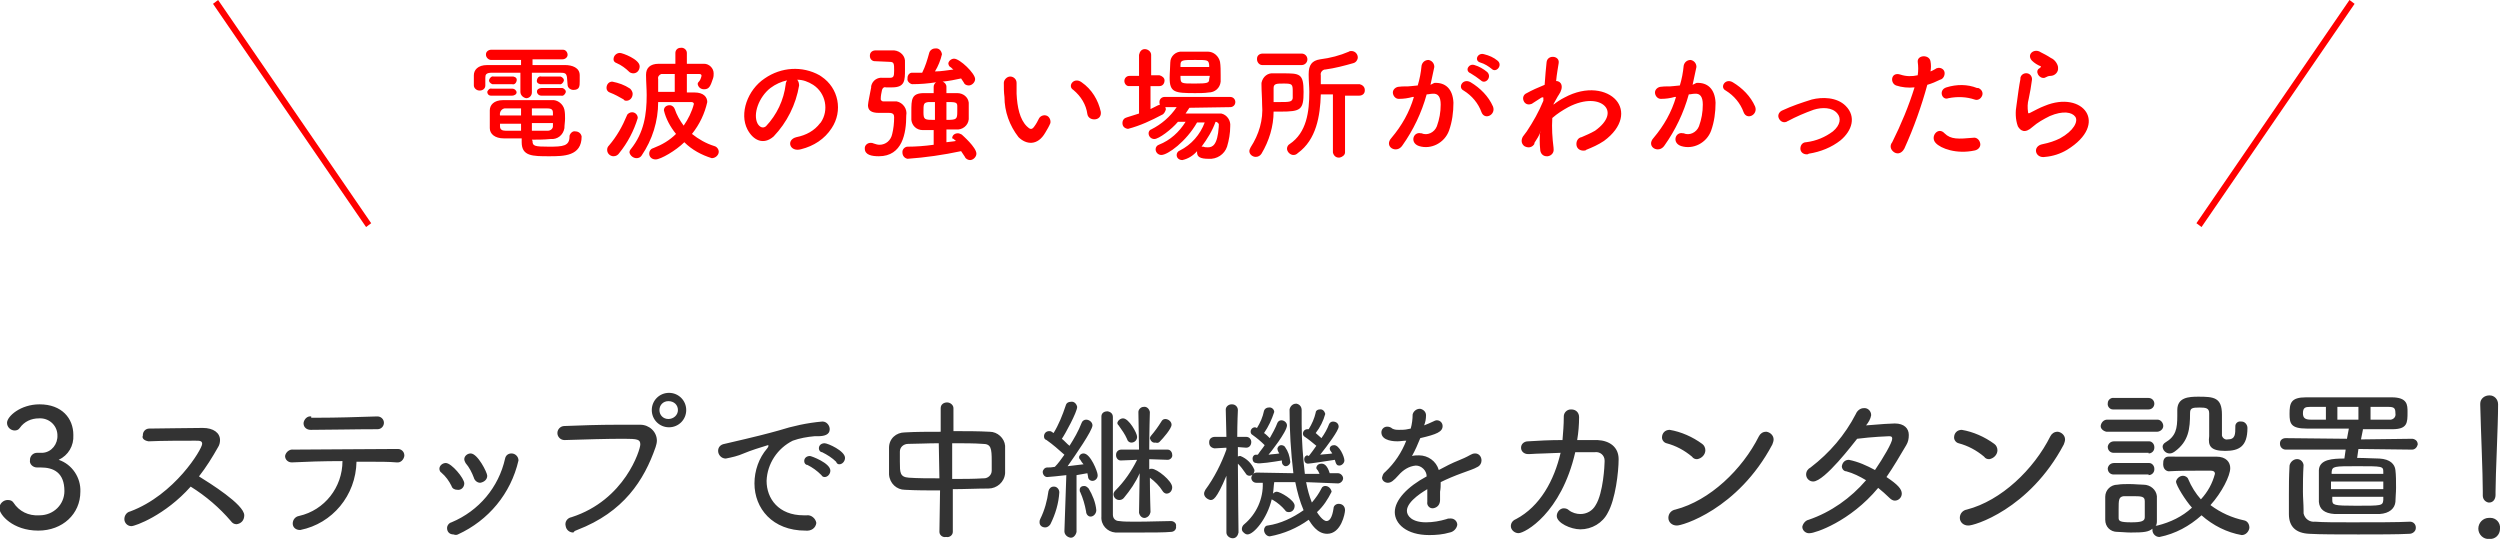
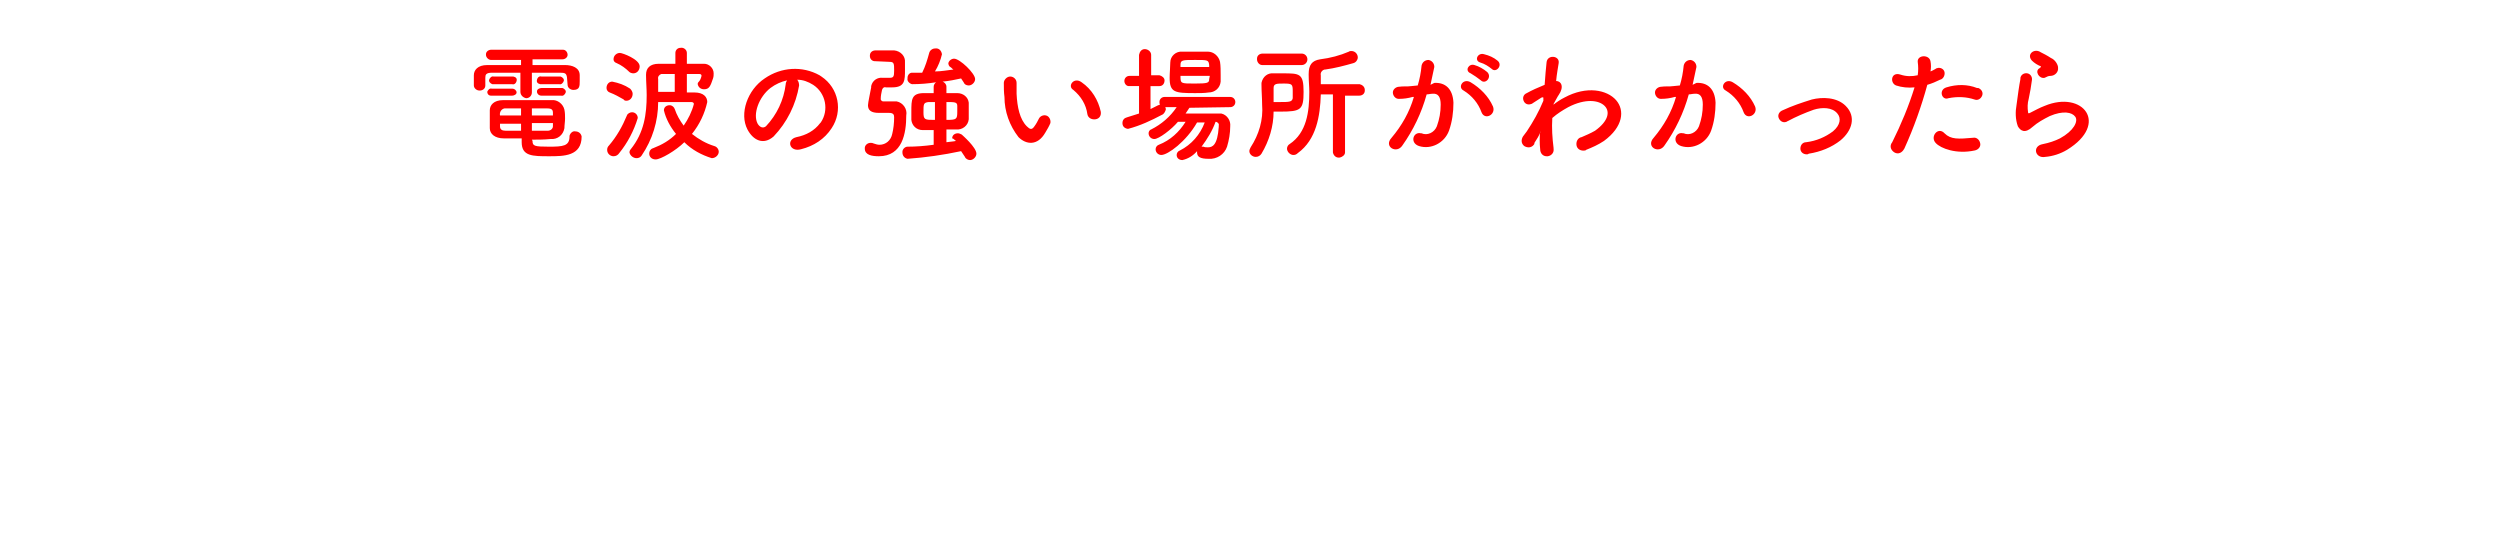
<svg xmlns="http://www.w3.org/2000/svg" version="1.1" id="ttl-setup.svg" x="0" y="0" viewBox="0 0 392 84.6" xml:space="preserve">
  <style>.st1{fill-rule:evenodd;clip-rule:evenodd;fill:red}</style>
-   <path id="_3ステップで中継機をカンタン設置_" d="M5.8 73.3h.6c2 0 3.7.8 3.7 3.7 0 2.1-1.7 3.8-3.9 3.8h-.1c-1.6.1-3.1-.6-4-2-.2-.3-.5-.4-.9-.4-.7 0-1.3.6-1.3 1.3 0 1 2.1 3.5 6.1 3.5 3.8 0 6.6-2.6 6.6-6.1.1-2.2-1.3-4.3-3.4-5 1.5-.7 2.4-2.2 2.3-3.9 0-2.6-1.8-4.8-5.3-4.8-3 0-5.1 1.9-5.1 2.9 0 .7.6 1.2 1.2 1.2.3 0 .6-.1.8-.4.7-1 1.8-1.5 3-1.5 1.5-.1 2.8 1 2.9 2.5v.1c.1 1.4-.9 2.7-2.3 2.8h-.9c-.6 0-1.1.5-1.1 1.1v.1c-.1.5.4 1.1 1.1 1.1-.1 0 0 0 0 0zm17.5-4.1c2.1-.1 5.5-.1 7.3-.1.7 0 1.1 0 1.1.5 0 .8-4.3 8-11.3 10.6-.5.1-.9.6-.9 1.2s.5 1.1 1.1 1.1c.6 0 5.3-1.7 9.3-6.2 2.4 1.5 4.5 3.3 6.3 5.4.2.3.5.5.9.5.7-.1 1.2-.6 1.2-1.4 0-1.7-5.5-5.1-7.1-6.1 1.1-1.4 2.1-3 3-4.6.2-.3.3-.7.3-1.1 0-1.1-1-1.9-2.7-1.9-2.7 0-6.5.1-8.4.1-.6 0-1 .5-1 1v.1c-.2.4.2.8.9.9-.1 0-.1 0 0 0zm32.6 3.2h1.9c1.7 0 3.2 0 4.3.1h.1c.6.1 1.1-.4 1.2-1v-.1c0-.6-.5-1-1-1h-.1c-4.3 0-12.6.1-16.3.1-.6-.1-1.2.4-1.3 1 0 .6.5 1 1 1h.2c1.9-.1 4.8-.2 7.8-.2 0 4.1-2.8 7.7-6.8 8.6-.6.1-1 .6-1 1.2s.5 1 1.1 1h.1c5-1 8.7-5.4 8.8-10.7zm-7.1-7.1c-.6-.1-1.1.4-1.2 1v.1c0 .6.5 1 1.1 1h.1c2.8 0 6.8-.1 10.4-.1.6 0 1-.5 1-1 0-.6-.5-1-1-1H59c-3.1.1-6.2.2-9.2.2h-1v-.2zm27.6 9.3c0-.5-1.5-3.5-2.6-3.5-.5 0-1 .4-1 .9 0 .2.1.4.2.6.6.7 1 1.5 1.3 2.3.1.4.5.8 1 .8.6-.1 1.1-.5 1.1-1.1zm-4.6 9.2c4.8-2.2 8.3-6.4 9.5-11.6 0-.6-.5-1.1-1.1-1.1-.5 0-.9.3-1 .8-1 4.5-4.1 8.2-8.4 10-.4.1-.7.5-.7.9 0 .6.4 1 1 1 .3.1.5.1.7 0zm1-8c0-.8-2-3.2-2.9-3.2-.5 0-1 .4-1 .9 0 .2.1.5.3.6.7.6 1.2 1.3 1.6 2.1.1.4.5.6.9.6.6.1 1.1-.4 1.1-1zm17.7 7.3c7.3-2.8 10.5-7.8 12.3-13 .1-.3.2-.7.2-1 0-1.4-1.2-2.5-2.6-2.5h-3.6c-2.8 0-5.9.1-8.3.2-.6 0-1.1.5-1.1 1.1 0 .6.5 1.1 1.1 1.1h.1c3.1-.1 6.6-.2 9.2-.2 2.2 0 2.6.1 2.6.9S98 78.4 89.6 81.1c-.6.1-1.1.7-.9 1.4.1.6.6 1 1.2 1 .2-.3.4-.3.6-.4zm17.1-18.8c0-1.5-1.2-2.7-2.7-2.7-1.5 0-2.7 1.2-2.7 2.7 0 1.5 1.2 2.7 2.7 2.7 1.5 0 2.7-1.2 2.7-2.7zm-1.3 0c0 .8-.7 1.4-1.5 1.4s-1.4-.6-1.4-1.4c0-.8.6-1.4 1.4-1.4.9 0 1.5.6 1.5 1.4zM128 82c-.1-.7-.8-1.3-1.5-1.2h-.5c-3.9 0-5.8-2.6-5.8-5.4.1-2.7 1.7-5.1 4.1-6.3 1.1-.4 2.3-.6 3.4-.7h.5c1 0 1.9-.2 1.9-1.1 0-.6-.5-1.2-1.1-1.2h-.1c-2.3.2-4.6.7-6.8 1.4-1.8.5-3.3.9-8.5 2.1-.6.1-1 .5-1 1.1 0 .6.5 1.2 1.2 1.2 1-.2 1.9-.4 2.8-.8 1.2-.5 2.5-.9 3.8-1.3 0 0 .1 0 .1.1s-.1.3-.2.4c-1.3 1.5-2 3.5-2 5.5 0 3.9 2.8 7.4 8 7.4.9.1 1.6-.4 1.7-1.2zm3.6-9.2c.5 0 .9-.5.9-1 0-1.1-2.7-2.3-3.2-2.3s-.9.3-.9.8c0 .3.2.6.5.6.8.4 1.6.9 2.2 1.5.1.3.3.4.5.4zm-2.3 2c.5 0 .9-.5.9-1 0-1.2-3-2.3-3.2-2.3-.5 0-.9.3-.9.8 0 .3.2.6.5.6.8.4 1.5.9 2.2 1.6.1.2.3.3.5.3zm18 8.6c0 .5.5.9 1 .8h.1c.5.1 1-.3 1-.8v-6.7c1.9 0 3.8-.1 5.6-.1 1.3 0 2.5-1 2.6-2.4v-4.3c-.1-1.2-1.2-2.2-2.4-2.2-1.8-.1-3.7-.1-5.7-.1V64c0-.5-.5-.9-1-.9s-1 .3-1 .9v3.7c-1.9 0-3.9 0-5.6.1-1.4 0-2.5 1-2.5 2.4v4.2c.1 1.4 1.2 2.4 2.5 2.4 1.8.1 3.6.1 5.5.1l-.1 6.5zm2-13.9c1.8 0 3.5 0 4.8.1 1.3 0 1.4.7 1.4 2.7v1.5c0 .7-.6 1.2-1.2 1.2h-.1c-1.5.1-3.2.1-4.9.1v-5.6zm-2 5.5c-1.7 0-3.4 0-4.8-.1s-1.4-.8-1.4-2.5v-1.6c0-.7.6-1.2 1.3-1.2 1.3 0 3-.1 4.8-.1l.1 5.5zm19.6 8.3c0 .5.4.9.9 1s.9-.4 1-.9v-8.9l1.7-.3.1.5c0 .4.3.7.7.7.5 0 .9-.5.8-1 0-.4-1.1-3.3-2.2-3.3-.4 0-.7.3-.7.6 0 .2.1.3.2.4.1.2.3.5.5.7l-2.5.3c1.2-1.7 3.9-5.6 3.9-6.4 0-.5-.5-.9-1-.9-.3 0-.6.2-.7.5-.5 1.3-1.2 2.5-1.9 3.6-.4-.3-.8-.8-1.2-1.1.5-.7 2.4-4.2 2.4-5-.1-.5-.5-.9-1-.8-.4 0-.7.2-.8.6-.5 1.5-1.1 3-1.9 4.3-.1-.1-.2-.1-.3-.2-.1-.1-.3-.1-.4-.1-.5 0-.8.4-.8.8 0 .3.1.5.4.6 1 .7 1.9 1.5 2.8 2.3-.5.7-1 1.4-1.5 1.9-.5.1-.8.1-1.2.1-.4 0-.7.4-.7.7 0 .4.3.8.7.8.3 0 2.1-.2 3-.3l-.3 8.8zm13.5-3s-.1-3-.1-5.4c.8.6 1.5 1.3 2 2.1.1.2.4.4.6.4.5 0 .9-.4.9-1 0-1-2.4-2.9-3.2-2.9-.1 0-.3 0-.4.1V72l2.9.1c.4 0 .8-.4.7-.8 0-.4-.3-.8-.7-.8h-2.9c0-2.7.1-5.9.1-5.9-.1-.5-.5-.9-1-.8-.4 0-.8.4-.8.8l.1 5.9h-2.8c-.4 0-.8.3-.8.8v.1c0 .4.3.8.7.8h.1l2.5-.1c-.9 1.8-2 3.4-3.4 4.8-.2.2-.3.4-.3.6 0 .5.4.9.9.9.3 0 .5-.1.7-.3 1-1.2 1.9-2.5 2.5-3.9l-.1 6.2c.1.5.5.9 1 .8.4-.1.7-.4.8-.9zm3.2 1.4c-1.1 0-3.4.1-5.4.1-1.1 0-2.1 0-2.7-.1-.6 0-1-.4-1-1V65.4c0-.5-.3-.8-.8-.9h-.1c-.5 0-.9.3-.9.8V81c-.1 1.3.9 2.4 2.2 2.5h3.6c2 0 4.2 0 5.1-.1.5 0 .9-.4.8-.9.1-.4-.3-.8-.8-.8.1 0 .1 0 0 0zm-18.9.5c.8-1.6 1.3-3.3 1.4-5 0-.5-.4-.9-.8-.9h-.1c-.4 0-.7.3-.8.7-.2 1.5-.6 3-1.3 4.4-.1.2-.1.3-.1.5 0 .5.4.8.9.8.3 0 .6-.2.8-.5zM171 81c.5 0 .9-.5.9-1-.1-1.2-.6-2.4-1.2-3.4-.2-.2-.4-.4-.7-.4-.4 0-.7.2-.7.6 0 .1 0 .3.1.4.4.9.7 1.9.9 3 0 .4.3.8.7.8zm10.8-11.7c.6-.6 1.9-2.1 1.9-2.7 0-.5-.5-.9-1-.9-.3 0-.5.2-.6.4-.5.8-1 1.5-1.6 2.2-.1.1-.2.3-.2.4.1.4.4.8.9.7.3.1.5 0 .6-.1zm-4.4.1c.5 0 .9-.4.9-.9 0-.6-1.3-2.9-2.2-2.9-.4 0-.8.3-.9.7 0 .2.1.3.2.4.5.7 1 1.4 1.3 2.1.1.4.4.6.7.6zm32.4 6.4c.4 0 .8-.4.8-.8s-.4-.8-.8-.8h-1.3c-.4-1.3-.9-1.5-1.3-1.5s-.7.2-.8.6c0 .1 0 .2.1.3.2.2.3.5.4.7h-2.3c-.3-2.6-.5-5.2-.5-7.8v-2.2c0-.5-.3-.9-.8-1h-.1c-.5 0-.9.4-1 .9 0 3.3.2 6.7.6 10l-5.7-.1c-.5 0-.8.3-.9.8 0 .4.3.8.8.8h1c.1 2.5-1 4.9-2.9 6.5-.4.3-.5.9-.2 1.2.2.2.4.4.7.4 1 0 3.1-2.5 3.8-5.5l.2.1c.7.4 1.4 1 1.9 1.6.1.2.3.3.6.3.5 0 .9-.4.9-1 0-.9-2.3-2.2-2.8-2.2-.2 0-.4.1-.6.3.1-.6.1-1.2.2-1.8h3.3c.3 1.5.7 3 1.3 4.4-1.7 1.2-3.6 2.1-5.6 2.4-.4 0-.6.4-.6.7 0 .5.4 1 .9 1 2.2-.4 4.3-1.3 6.1-2.6.4.6 1.3 2.2 2.9 2.2 2.2 0 2.8-3.2 2.8-3.7 0-.6-.4-1-1-1-.4 0-.8.3-.8.7-.2 1.4-.6 2-1.1 2-.6 0-1.4-1.2-1.5-1.4 1-.9 1.7-2 2.3-3.2-.1-.5-.5-.9-1-.9-.2 0-.5.1-.6.4-.4.8-.9 1.5-1.5 2.2-.4-1-.7-2.1-.9-3.2l5 .2zm-17.5 7.7c0 .5.5.9 1 .9s.8-.4.9-.9c0 0-.1-7.6-.1-10.8.4.4.8.9 1.2 1.5.1.2.3.4.6.4.5 0 .8-.4.8-.9-.4-1-1.2-1.8-2.2-2.2-.1 0-.3 0-.4.1v-1.5l1.3.1c.5 0 .8-.4.8-.9 0-.4-.3-.8-.8-.8H194c0-2.1.1-4.2.1-4.2 0-.5-.4-.9-.9-.9h-.1c-.5 0-.9.4-.9.8v.1l.1 4.2h-1.8c-.5 0-.9.3-.9.8v.1c0 .5.3.8.8.9h.1l1.8-.1v.3c-.8 2.2-1.9 4.4-3.3 6.3-.1.2-.2.4-.2.6 0 .5.5.9 1 1 .4 0 .9 0 2.5-3.8v8.9zm8.7-11.3v.2c0 .4.3.7.6.7.4 0 .8-.4.7-.8-.1-.8-.3-1.5-.8-2.2-.1-.2-.4-.3-.6-.3-.3 0-.5.2-.6.5 0 .3.1.5.3.8-.5.1-1.1.1-1.7.2.2-.2 2.9-3.6 2.9-4.6 0-.4-.4-.8-.9-.8-.3 0-.5.2-.6.4-.3.8-.8 1.7-1.2 2.4-.3-.3-.6-.6-.9-.8.7-1 1.2-2.1 1.6-3.3 0-.4-.4-.8-.9-.7-.3 0-.6.2-.7.5-.2 1-.6 1.9-1.1 2.7-.1 0-.2-.1-.3-.1-.4 0-.7.3-.7.7 0 .2.1.4.3.5.7.5 1.3 1 1.9 1.6-.3.5-.7.9-1 1.4l-.1.1h-.3c-.3 0-.5.3-.5.6 0 .4.2.7.6.7.3.2 2.8-.2 4-.4zm4-.8c-.3 0-.5.3-.5.6 0 .4.2.7.6.7.3 0 2.9-.4 4.2-.6.2.8.4.9.7.9.4 0 .8-.4.8-.8 0-.6-.8-2.4-1.6-2.4-.4 0-.7.2-.7.6 0 .1.1.3.2.4.1.1.1.2.2.3-.5.1-1.2.1-1.9.2 1.2-1.5 2.9-3.8 2.9-4.4 0-.5-.4-.8-.9-.8-.3 0-.5.2-.6.4-.3.8-.7 1.5-1.2 2.2-.3-.3-.6-.5-.9-.8.7-.9 1.2-1.9 1.5-3-.1-.4-.4-.8-.9-.7-.3 0-.6.2-.6.5-.2.9-.6 1.8-1.1 2.6h-.2c-.4 0-.7.3-.7.7 0 .2.1.4.3.5.6.4 1.2.9 1.8 1.4-.4.6-.8 1.1-1.1 1.5l-.1.1-.2-.1zm20.9 4.2c1-.5 2.2-1 3.3-1.4 1.3-.5 1.8-.6 2.5-1 .4-.2.6-.6.6-1 0-.6-.4-1.1-1-1.1-.3 0-.5.1-.7.2-.7.4-1.4.7-1.9.9-1 .4-2 .9-3.1 1.5-.4-1.4-1.7-2.3-3.1-2.3-.4 0-.7 0-1.1.1.5-.9.9-1.8 1.3-2.8 2.6-.6 3.5-1 3.5-1.9 0-.5-.4-.9-.9-.9-.2 0-.4.1-.6.2-.4.2-.9.4-1.4.6.2-.5.3-1 .3-1.6 0-.5-.4-.9-.9-1h-.1c-.5 0-1 .4-1.1.9 0 .7-.1 1.5-.3 2.2l-.5.1c-.4.1-.9.1-1.3.1s-.7 0-1.1-.2c-.2-.2-.5-.3-.8-.3-.5 0-.9.4-.9.9 0 1.4 2.2 1.4 2.5 1.4.5 0 .9-.1 1.4-.1-.7 1.8-1.8 3.5-3.3 4.9-.3.2-.4.5-.5.9 0 .5.5.8.9.8.5 0 .9-.3 1.7-1.2.7-.8 1.6-1.4 2.7-1.5.9 0 1.7.8 1.7 1.7-3 1.6-5 3.7-5 5.6 0 1.8 1.8 3.6 5.4 3.6 1.1 0 2.2-.1 3.2-.4.6-.1 1.1-.6 1.2-1.2 0-.6-.5-1-1-1h-.1c-.2 0-.4 0-.6.1-1 .3-2.1.5-3.2.5-2.2 0-3-1-3-1.8 0-1.6 2.9-3.2 3.2-3.4v2c-.1.5.3 1 .8 1h.1c.7-.1 1.1-.6 1.1-1.3v-1.3c.1-.5.1-1 .1-1.5zm21.7-10.2c0-.7-.5-1.2-1.2-1.2h-.1c-.6 0-1.1.5-1.1 1.1v.1c0 1.2-.1 2.4-.2 3.6-2 0-3.9.1-5.4.2-.6 0-1.1.4-1.1 1s.5 1 1.1 1h.2c1.4-.1 3.1-.1 4.9-.2-1 4.3-3.2 8.4-7 10.4-.5.2-.8.6-.8 1.1 0 .6.6 1.1 1.2 1.1 1 0 6.7-3.1 8.9-12.7h3.1c.8-.1 1.5.5 1.5 1.3v.2c0 .5-.2 4.9-1.4 6.8-.5.9-1.4 1.4-2.4 1.4-.6 0-1.3-.2-1.8-.6-.2-.2-.5-.3-.8-.3-.6 0-1.1.6-1.1 1.2 0 1.1 2.2 2.1 3.7 2.1 1.8 0 3.5-1 4.3-2.6 1.2-2.1 1.7-6.4 1.7-8.4 0-1.9-1.4-2.9-3.3-3h-3.2c.2-1.2.3-2.4.3-3.6zm30.3 4.3c.1-.3.2-.5.2-.8 0-.6-.5-1.1-1.1-1.2h-.1c-.5 0-.9.3-1.1.7-2.6 5.2-7.7 10.1-13.1 11.5-.6.1-1.1.6-1.1 1.3 0 .7.6 1.2 1.3 1.2.7.1 9.6-2.5 15-12.7zM266.1 72c.7-.1 1.3-.7 1.3-1.4 0-.4-.2-.8-.5-1-1.5-1.1-3.3-1.9-5.1-2.2-.7 0-1.2.5-1.2 1.2 0 .4.3.8.7.9 1.5.4 2.8 1.1 4 2.1.2.3.5.4.8.4zm28.4 4.5c.6.5 1.2 1 1.8 1.6.2.2.5.4.8.4.6 0 1.1-.5 1.1-1.1 0-.7-.6-1.4-2.4-2.6 1.1-1.6 2.1-3.3 3.1-5 .3-.5.4-1 .4-1.6 0-1-.7-1.8-2.2-1.8-.5 0-2.2.1-4.5.3.4-.5.7-1 .8-1.6 0-.7-.6-1.2-1.2-1.1-.5 0-1 .4-1.2.9-1.7 3.3-4.1 6.1-7.1 8.4-.4.2-.7.6-.7 1.1 0 .6.5 1.1 1.1 1.1 1.8 0 6.4-6.1 6.9-6.7 2.3-.3 4.9-.4 5-.4.4 0 .5.1.5.4 0 .6-1.4 3-2.7 4.9-1.3-.7-2.6-1.3-4.1-1.6-.6 0-1 .4-1.1 1 0 .4.3.8.7.8 1.1.3 2.1.8 3.1 1.4-2.4 2.8-5.5 5-9 6.2-.5.1-.9.6-1 1.1 0 .6.6 1.1 1.2 1 .8 0 6.3-1.8 10.7-7.1zm29.1-6.8c.1-.3.2-.5.2-.8 0-.6-.5-1.1-1.1-1.2h-.1c-.5 0-.9.3-1.1.7-2.6 5.2-7.7 10.1-13.1 11.5-.6.1-1.1.6-1.1 1.3 0 .7.6 1.2 1.3 1.2.8.1 9.6-2.5 15-12.7zM311.9 72c.7-.1 1.3-.7 1.3-1.4 0-.4-.2-.8-.5-1-1.5-1.1-3.3-1.9-5.1-2.2-.7 0-1.2.5-1.2 1.2 0 .4.3.8.7.9 1.5.4 2.8 1.1 4 2.1.2.3.5.4.8.4zm28.1 1.9c1.6-.1 3.8-.1 5.5-.1h1.1c.4 0 .7.1.7.5-.4 1.5-1.1 2.8-2.2 4-.8-.9-1.5-2-2-3.2-.1-.3-.5-.5-.8-.5-.5 0-1 .4-1.1.9 0 .6 1.5 3 2.5 4.1-1.5 1.4-3.4 2.3-5.4 2.8-.1 0-.2 0-.3.1.2-.3.2-.6.2-.9v-3.8c-.1-1-1-1.8-2.1-1.8-.6 0-1.4-.1-2.2-.1-.7 0-1.3 0-1.9.1-1 0-1.9.8-1.9 1.9v3.6c0 1.1.8 1.9 1.9 1.9h.1c.5 0 1.2.1 2 .1 2.1 0 2.8-.1 3.4-.6v.2c0 .6.5 1.1 1.1 1.1 2.5-.5 4.7-1.7 6.6-3.4 1.8 1.6 4 2.7 6.3 3.1.6 0 1.1-.5 1.2-1.1v-.1c0-.5-.3-1-.8-1.1-1.9-.4-3.7-1.2-5.3-2.4 1.8-2 3.1-4.6 3.1-5.8 0-.9-.6-1.8-2.2-1.8H340c-.5 0-.8.4-.8.9-.1.9.3 1.3.8 1.4-.1 0-.1 0 0 0zm8.9-3.2c2.2 0 3.5-.7 3.5-3.6 0-.5-.4-1-.9-1h-.1c-.5-.1-.9.3-.9.7v.1c0 1.2 0 2-1.2 2-.4.1-.8-.2-.9-.6V65c0-2.7-1.3-2.8-3.7-2.8-1.5 0-3.3.1-3.3 2.1v.9c0 2-.2 3.2-1.9 4.2-.2.1-.4.4-.4.6 0 .6.5 1.1 1.1 1.1.3 0 .5-.1.8-.3 2.2-1.6 2.4-3.6 2.4-6 0-.8.3-.9 1.5-.9 1 0 1.5.1 1.5.9v3.6c-.2 1.5.2 2.3 2.5 2.3zm-10.7-3c.5 0 1-.4 1-.9s-.4-1-.9-1h-7.9c-.5 0-.9.4-1 .9s.4.9.9 1h7.9zm-1.9 13.4c0 .6-.5.8-2.1.8-1.8 0-2-.2-2-.7v-1.3c0-1.5 0-2 .8-2.1h1.2c1.6 0 2.1 0 2.1.8v2.5zm.6-16.9c.5 0 .9-.4.9-.9s-.4-.9-.9-.9h-5.4c-.5-.1-1 .3-1 .8-.1.5.3 1 .8 1h5.6zm0 10.3c.5 0 .9-.4.9-.9v-.1c0-.5-.4-.9-.8-.9h-5.5c-.5 0-.9.3-1 .8v.1c0 .5.4.9.9.9h5.5v.1zm0-3.4c.5 0 .9-.4.9-.9v-.1c0-.5-.4-.9-.8-.9h-5.5c-.5 0-.9.3-1 .8v.1c0 .5.4.9.9.9h5.5v.1zm41.3-.6c.5 0 .8-.4.9-.8 0-.5-.3-.8-.8-.9h-.1l-8 .1.3-1.5v-.1h4.6c2.4 0 2.4-1 2.4-2.7 0-1.1 0-2.3-2.5-2.3h-13.4c-2.4 0-2.6.9-2.6 2.6 0 1.5.2 2.3 2.7 2.3h6.6l-.3 1.6-9.6-.1c-.5 0-.9.3-.9.8v.1c0 .5.4.9.9.9h9.4l-.2 1.4c-1.8 0-3.9.1-4 1.8v5c.1 1.1.8 1.8 2.5 1.9h7c1.6-.1 2.4-.9 2.5-1.9 0-.6.1-1.4.1-2.2 0-1 0-2-.1-2.8-.1-.9-.8-1.7-2.5-1.8-.8 0-2.2-.1-3.5-.1l.2-1.4 8.4.1zm-.3 11.3c-1.8.1-5.7.1-9.2.1-2.3 0-4.5 0-5.7-.1-.8.1-1.6-.4-1.8-1.3V80c0-1-.1-1.9-.1-2.9 0-1.3 0-2.6.1-4.2-.1-.6-.6-1-1.2-.9-.5.1-.9.5-1 1-.1 1.9-.1 3.1-.1 4.5v3.1c0 2 1.1 3 3.2 3.1 1.6.1 4.7.1 7.7.1 3.1 0 6.2 0 8-.1.5 0 1-.4 1-.9v-.1c0-.5-.4-.9-.9-.9.1 0 0 0 0 0zm-6.2-18h2.8c.9 0 1.1.2 1.1 1 .1.5-.2.9-.7 1h-3.2v-2zm-1.9 2h-3.3v-2h3.3v2zm-5.1 0h-2.4c-.9 0-1.2-.3-1.2-1 0-.9.4-1 1.1-1h2.5v2zm9 8.5h-8.1V74c.1-.9.4-.9 4-.9 4 0 4.1 0 4.1.9v.3zm0 2.4h-8.2v-1.2h8.2v1.2zm0 1.2v.5c-.1.9-.2.9-4.3.9-3.5 0-3.7-.1-3.7-.9v-.5h8zm17.6-.3v-.5c0-2.7.4-10.3.4-13.7 0-.8-.6-1.4-1.3-1.4h-.1c-.7 0-1.4.5-1.4 1.3v.2c.1 4.1.4 10.7.4 13.5v.7c0 .6.4 1 .9 1.1h.1c.6 0 1-.5 1-1.2 0 .1 0 0 0 0zm.7 5.3c.1-.9-.6-1.7-1.5-1.7h-.2c-1 0-1.7.8-1.7 1.7 0 .9.8 1.7 1.7 1.6.9.1 1.7-.6 1.7-1.6z" fill-rule="evenodd" clip-rule="evenodd" fill="#333" />
  <path id="電波の強い場所がわかったら" class="st1" d="M87.7 13.2c.3.1.6-.2.7-.5.1-.3-.2-.6-.5-.7h-3c-.3-.1-.6.1-.7.5s.1.6.5.7h3zM88 15c.3.1.6-.2.7-.5.1-.3-.2-.6-.5-.7h-3.3c-.3 0-.7.2-.7.5v.1c0 .3.3.6.7.6H88zm1-1.7c0 .5.5.8.9.8 1 0 1-.6 1-1.4v-.9c0-1.2-1.2-1.6-2.3-1.6h-5.1v-.9h4.7c.4 0 .8-.3.8-.7 0-.4-.3-.8-.7-.8H77c-.4 0-.8.3-.8.7v.1c0 .4.4.8.8.8h4.7v.8h-5.3c-1.5 0-2.1.8-2.1 1.6v1.6c0 .4.4.8.9.8s.9-.3.9-.8v-1.2c0-.5.1-.8 1.1-.8h4.4v3c0 .5.4.9.9 1 .5 0 .9-.4.9-.9v-3.1h4.4c.8 0 1 .1 1.1.7l.1 1.2zm-8.7-.1c.3.1.6-.1.7-.5s-.1-.6-.5-.7h-3.1c-.3-.1-.6.2-.7.5-.1.3.2.6.5.7h3.1zm0 1.8c.3 0 .7-.2.7-.5s-.3-.6-.7-.6h-3.2c-.3-.1-.6.2-.7.5 0 .3.2.6.6.6h3.3zm3.1 6.9c.9 0 1.9 0 2.9-.1 1.1.1 2-.6 2.2-1.7 0-.5.1-1 .1-1.5s0-.9-.1-1.4c-.2-.9-1.1-1.6-2-1.5h-7.6c-1.5 0-2.1.8-2.1 1.6v2.8c0 .9.8 1.6 2.2 1.6h2.8v.6c0 2.2 1.7 2.2 4.3 2.2 2.3 0 5.1 0 5.1-3.1-.1-.5-.5-.8-1-.8-.4-.1-.8.3-.9.7v.1c0 1.5-1 1.6-3.2 1.6-2.3 0-2.6-.1-2.6-.9l-.1-.2zm0-3.8V17h2.4c.7 0 .9.2.9.7v.4h-3.3zm3.3 1.3v.4c0 .4-.4.7-.8.7h-2.5v-1.2h3.3v.1zm-5-1.3h-3.3c-.1-.5.2-1 .7-1.1h2.6v1.1zm0 2.4h-2.4c-.6 0-.9-.2-.9-.7v-.4h3.3v1.1zm26-8.9h1.9c.3 0 .4.1.4.3-.1.4-.2.7-.5 1-.1.1-.1.2-.1.3.1.5.5.8 1 .8.8 0 1-.5 1.4-1.7.1-.3.1-.5.1-.8 0-.8-.7-1.5-1.5-1.5h-2.7V8.3c0-.5-.5-.9-1-.8-.5 0-.8.4-.8.8V10h-2.6c-1.4 0-2 .7-2 1.7v.1c0 1 .1 2.1.1 3.1 0 3-.4 5.9-2.5 8.5-.1.1-.2.3-.2.5.1.5.6.9 1.1.9.3 0 .6-.1.8-.4 1.7-2.5 2.6-5.4 2.6-8.4h5.2c.2 0 .4.1.4.3-.3 1.2-.9 2.4-1.6 3.4-.6-.8-1.1-1.7-1.4-2.6-.1-.3-.4-.6-.8-.6-.5 0-.9.3-.9.8.3 1.3 1 2.6 1.9 3.7-1 1-2.2 1.7-3.5 2.2-.4.1-.7.4-.7.9s.4.9 1 .9c.8 0 3.2-1.4 4.5-2.7 1.2 1.2 2.7 2 4.3 2.5.6 0 1.1-.5 1.1-1 0-.4-.3-.8-.7-.9-1.3-.4-2.5-1.1-3.5-1.9 1.2-1.5 2-3.2 2.4-5 0-.8-.6-1.5-2-1.5h-1.2v-2.9zm-8.4-.1c.6 0 1-.5 1-1.1 0-1.1-2.7-2.1-3.1-2.1-.5 0-1 .4-1 1 0 .3.2.5.5.6.7.3 1.4.8 2 1.4.1.1.4.2.6.2zm-1.1 4.3c.6 0 1-.5 1-1.1 0-.3-.2-.6-.4-.8-.9-.6-1.8-.9-2.8-1.1-.5 0-.9.4-.9 1 0 .3.2.6.5.7.8.3 1.5.7 2.2 1.1 0 .1.2.2.4.2zM97.1 24c1.3-1.6 2.3-3.5 2.9-5.5 0-.5-.4-.9-.9-.9-.3 0-.7.2-.8.5-.7 1.7-1.6 3.3-2.8 4.7-.2.2-.3.4-.3.7 0 .6.5 1 1 1 .4 0 .7-.2.9-.5zm8.8-9.6h-2.7v-2c-.1-.4.2-.7.5-.8h2.1v2.8zm19.1-1.9c.9 0 1.7.3 2.5.8 2 1.3 2.5 4 1.2 5.9l-.1.1c-.9 1.2-2.2 1.9-3.7 2.2-1.7.4-1.1 2.4.7 1.9 2-.5 3.7-1.6 4.8-3.3 1.8-2.7 1.1-6.3-1.6-8.1-.1-.1-.2-.1-.3-.2-2.7-1.5-6-1.3-8.6.5-2.7 1.8-4 5.5-2.7 8 .9 1.7 2.5 2.5 4.1 1.1 2.1-2.2 3.5-5 4-8 0-.3-.1-.7-.3-.9zm-1.6.1c-.1.2-.2.4-.2.6-.3 2.5-1.4 4.8-3.1 6.6-.5.4-1 .1-1.3-.4-.8-1.5.2-4.2 2-5.6.8-.6 1.7-1 2.6-1.2zm26.5 9.5c-.4.1-.9.1-1.5.2v-2h1.5c1 .1 1.9-.6 2-1.6v-2.6c-.1-.9-.9-1.5-1.8-1.5h-1.7v-1c0-.4-.3-.7-.6-.8 1-.1 2-.3 2.9-.5.1.2.3.4.4.6.1.3.4.5.8.5.5 0 1-.5 1-1 0-.9-2.4-3.2-3.3-3.2-.4 0-.8.3-.9.7 0 .2.1.5.3.6.2.1.3.3.5.4-.9.1-1.9.3-2.9.3.5-.8.9-1.8 1.1-2.7-.1-.6-.5-1-1.1-.9-.4 0-.8.3-.9.7-.3 1.1-.6 2.1-1.1 3.1H143c-.4 0-.7.4-.7.8v.1c-.1.4.3.8.7.9 1.3 0 2.5-.1 3.8-.3-.2.1-.4.4-.4.7v1h-1.5c-2 0-2 1-2 2.9v1.3c.1.9.8 1.6 1.8 1.6h1.7v2.3c-1.4.2-2.9.3-4.1.3-.4 0-.8.4-.8.8v.1c0 .5.3.9.8 1 2.8-.2 5.6-.6 8.4-1.2l.6.9c.1.3.5.5.8.5.5 0 1-.5 1-1 0-1-2.2-2.9-2.3-3-.2-.1-.4-.2-.6-.2-.5 0-.9.3-.9.8.2 0 .3.2.6.4zM139.5 9.7c.7 0 .7.3.7 1.4 0 .9-.1 1.1-.7 1.1h-1.1c-.8-.1-1.6.4-1.8 1.3v.2c-.1.6-.5 2.4-.5 2.8 0 .8.5 1.2 1.7 1.2h1.6c.7 0 .8.3.8.7 0 .9-.1 1.8-.3 2.6-.2 1-1 1.7-2 1.7-.3 0-.6-.1-.9-.2-.2-.1-.3-.1-.5-.1-.5 0-.9.4-.9.8v.1c0 1 1.1 1.2 2.2 1.2 3.7 0 4.3-3.6 4.3-6.4.2-1-.5-2-1.5-2.2h-2.1c-.2 0-.3-.1-.4-.3v-.1c0-.5.1-.9.2-1.4.1-.3.3-.5.6-.4h1c2 0 2-1.1 2-2.8V9.8c.1-1-.7-1.8-1.7-1.9h-2.9c-.5 0-.9.3-.9.8v.1c0 .4.3.8.8.8h.1l2.2.1zm8.9 6.3c1.3 0 1.7 0 1.7.6v.9c0 1.2-.1 1.3-1.7 1.3V16zm-1.8 2.8c-1.6 0-1.8 0-1.8-1.2 0-1.3 0-1.5.8-1.6h1v2.8zm26-1.3c-.4-1.8-1.4-3.5-3-4.6-1.2-.9-2.3.6-1.3 1.2 1.2 1 2 2.3 2.2 3.8.1.6.7.9 1.3.8s.9-.6.8-1.2c0 .1 0 0 0 0zm-8.7 3.3c.3-.5.6-1 .8-1.5.1-.5-.2-1.1-.7-1.2-.4-.1-.9.1-1.1.5-.2.4-.4.8-.7 1.2-.4.6-.7.5-1.2 0-1.1-1.1-1.5-3-1.6-5.1V13c0-.6-.5-1-1-1s-1 .5-1 1c0 .7 0 1.5.1 2.2 0 2.3.8 4.5 2.2 6.3 1.2 1.2 3 1.4 4.2-.7zm27.5-8v-1c0-.7 0-1.5-.1-2.1-.2-.9-1-1.6-1.9-1.6h-4c-1-.1-1.9.7-1.9 1.7 0 .7-.1 1.6-.1 2.4 0 2.3.8 2.4 4 2.4.7 0 1.5 0 2.1-.1 1 0 1.8-.7 1.9-1.7zm1.5 4c.4 0 .8-.3.8-.8 0-.4-.3-.8-.8-.8h-10.3c-.4 0-.8.3-.8.8 0 .1 0 .3.1.4-.1 0-.2.1-.3.1l-1.2.6v-3.6h1.4c.5 0 .8-.4.8-.9 0-.4-.4-.7-.8-.8h-1.3V8.6c0-.5-.5-.9-1-.9s-.8.4-.9.9v3.3h-1.5c-.5 0-.8.4-.8.8s.3.8.7.8h1.6v4.3c-.6.2-1.3.4-1.9.6-.4.1-.7.4-.7.9s.3.8.8.9h.1c1.9-.5 3.6-1.3 5.3-2.2.3-.1.5-.5.6-.8 0-.1 0-.3-.1-.4h1.8c-1 1.5-2.4 2.7-4 3.5-.3.1-.4.4-.4.6 0 .5.4.9.9.9.7 0 2.7-1.5 3.7-2.7h1.2c-1 1.6-2.4 2.9-4.2 3.6-.3.1-.5.4-.5.7 0 .5.4.9.9.9 1 0 3.9-2.1 5.6-5.1h1.2c-.7 1.9-2.1 3.5-3.9 4.4-.3.1-.5.4-.5.7 0 .5.4.8.9.8.9-.2 1.7-.7 2.3-1.4v.2c0 .7.5 1 1.8 1 1.3.1 2.5-.7 2.9-1.9.3-1 .5-2.1.5-3.2.1-.9-.5-1.8-1.4-2h-5.6l.6-.9 6.4-.1zm-3.3-6.3h-4.5v-.3c0-.8.3-.8 2.3-.8 2 0 2.1 0 2.2.8v.3zm0 1.9c0 .6-.2.7-2.3.7-2.2 0-2.2 0-2.2-1.2h4.6l-.1.5zm1 6.7c.3 0 .6.3.5.6v.2c-.2 2.9-1 3.2-1.7 3.2-.2 0-.5 0-.7-.1h-.3c.9-1.2 1.7-2.5 2.2-3.9zm13.5-8.9c.5 0 .9-.4.9-.9s-.4-.9-.9-.9H198c-.5 0-.9.3-.9.8v.1c0 .5.4.9.8.9h6.2zm4.9 13.7c.1.5.5.9 1.1.8.4-.1.8-.4.8-.8V15h2.2c.5 0 .9-.3.9-.8v-.1c0-.5-.4-.8-.8-.9h-6.1v-1.4c-.1-.4.2-.8.6-.9h.1c1.5-.2 3-.6 4.4-1 .4-.1.7-.5.7-.9 0-.5-.4-1-1-1-.1 0-.3 0-.4.1-1.4.6-2.9 1-4.5 1.2-1.3.2-1.8.9-1.8 2.3v.2c0 .9.1 1.8.1 2.6 0 3.1-.4 6.4-3.1 8.2-.2.1-.4.4-.4.7 0 .5.5 1 1 1 .3 0 .5-.1.7-.3 2.9-2.1 3.5-5.8 3.6-9.2h1.9v9.1zm-9.3-6.4h1.1c3.2 0 3.6-.3 3.6-3.1 0-2.9-.6-2.9-3.3-2.9h-1.4c-.9-.1-1.7.5-1.9 1.5v.3c0 1 .1 2.1.1 3.1.2 2.4-.5 4.7-1.8 6.7-.1.2-.2.4-.2.6 0 .5.5.9 1 .9.4 0 .7-.2.9-.5 1.2-2 1.9-4.3 1.9-6.6zm0-1.5v-2.2c0-.7.5-.7 1.6-.7 1.3 0 1.4.1 1.4 1.2v1.1c-.1.6-.6.6-2 .6h-1zm34.2-5.2c.7.7 1.8-.6.9-1.3-.6-.5-1.3-.8-2.1-1-1-.3-1.6 1-.6 1.3.7.2 1.3.6 1.8 1zm-1.7 1.8c.7.7 1.8-.5 1-1.3-.6-.5-1.3-.9-2-1.1-.9-.3-1.6.9-.6 1.3.5.3 1.1.7 1.6 1.1zm1.9 4.1c-.7-1.6-2-2.9-3.5-3.8-1.2-.7-2.1.8-1.1 1.3 1.3.8 2.3 2 2.8 3.4.5 1.3 2.3.4 1.8-.9zm-9.8-3.4c.2-.9.4-1.9.6-2.8 0-.6-.4-1-.9-1.1-.6 0-1 .4-1.1.9-.1 1.1-.3 2.1-.6 3.1l-1 .1c-.7.1-1.3 0-1.9.1-.5 0-1 .4-1 .9s.4 1 .9 1h.1c.7 0 1.4-.1 2.1-.3h.2c-.7 2.4-1.9 4.5-3.5 6.4-1.3 1.4.8 2.6 1.7 1.2 1.7-2.4 3-5.1 3.8-8 .3 0 .6-.1.9-.1.9-.1 1.3.5 1.3 1.7s-.2 2.3-.6 3.4c-.4 1-1.5 1.5-2.4 1.1h-.1c-1.2-.3-1.8 1.5-.3 2 1.9.6 4-.5 4.7-2.4.5-1.4.7-2.9.7-4.4-.1-2.2-1.3-3.2-3-3.1l-.6.3zm17.2 7.2c-.1 1-.1 2 0 2.9 0 .6.4 1.1 1 1.1h.2c.6-.1 1-.6.9-1.2v-.1c-.2-1.6-.3-3.1-.2-4.7.8-.7 1.6-1.2 2.5-1.7 2.7-1.4 4.8-1.1 5.7-.2.9.9.6 2.4-1.5 3.9-.7.4-1.4.7-2.1 1-.6.1-.9.7-.8 1.3.1.6.7.9 1.3.8.1 0 .1 0 .2-.1 1-.4 1.9-.8 2.8-1.4 3-2.2 3.3-4.8 1.9-6.4-1.4-1.6-4.6-2.3-8.1-.4-.6.3-1.2.7-1.7 1.1v-.1c.4-.7.7-1.3.8-1.4.9-1.3.4-2.2-.4-2.2.1-1.1.3-2.1.4-2.8.2-1.2-1.8-1.4-1.9-.1-.1.9-.2 2.1-.3 3.5-1 .4-2.1.9-2.8 1.3-.5.2-.7.7-.5 1.2s.7.7 1.2.5c.1 0 .2-.1.2-.1.5-.3.9-.6 1.4-.9.1 0 .2-.1.3 0v.5c-.7 1.7-1.6 3.3-2.6 4.8-.2.3-.4.5-.6.8-.3.5-.3 1.1.2 1.5.5.3 1.1.3 1.5-.2.1-.1.1-.2.1-.3.4-.6.7-1.1.9-1.6v-.3zm33.7-3.8c-.7-1.6-2-2.9-3.5-3.8-1.2-.7-2.1.8-1.1 1.3 1.3.8 2.3 2 2.8 3.4.5 1.3 2.3.4 1.8-.9zm-9.8-3.4c.2-.9.4-1.9.6-2.8 0-.6-.4-1-.9-1.1-.6 0-1 .4-1.1.9-.1 1.1-.3 2.1-.6 3.1l-1 .1c-.7.1-1.3 0-1.9.1-.5 0-1 .4-1 .9s.4 1 .9 1h.1c.7 0 1.4-.1 2.1-.3h.2c-.7 2.4-1.9 4.5-3.5 6.4-1.3 1.4.8 2.6 1.7 1.2 1.7-2.4 3-5.1 3.8-8 .3 0 .6-.1.9-.1.9-.1 1.3.5 1.3 1.7s-.2 2.3-.6 3.4c-.4 1-1.5 1.5-2.4 1.1h-.1c-1.2-.3-1.8 1.5-.3 2 1.9.6 4-.5 4.7-2.4.5-1.4.7-2.9.7-4.4-.1-2.2-1.3-3.2-3-3.1l-.6.3zm23.2 8.7c1.8-1.5 2.5-3.7.8-5.4-1.4-1.4-3.7-1.4-5.3-1-1.6.5-3.1 1-4.6 1.7-.5.2-.8.7-.6 1.2.2.5.7.8 1.2.6.1 0 .1-.1.2-.1 1.3-.7 2.7-1.3 4.1-1.8 1.3-.4 2.9-.4 3.7.6.6.7.5 1.8-.7 2.8-1.2.9-2.6 1.5-4.2 1.7-.5 0-.9.4-.9 1 0 .5.4.9 1 .9.1 0 .2 0 .3-.1 1.9-.3 3.6-1 5-2.1zm21-6.4c.5.2 1-.1 1.2-.6.2-.5-.1-1-.6-1.2h-.2c-1.5-.6-3.2-.6-4.8-.1-1.3.4-.7 2.1.3 1.7 1.5-.3 2.9-.2 4.1.2zm0 8c.6-.1 1-.6.9-1.1-.1-.6-.6-1-1.1-.9-2.3.2-3.5.3-4.5-.7-1-1.1-2.3.5-1.4 1.5.8.9 3.3 1.8 6.1 1.2zm-7.4-10.3c.7-.2 1.4-.5 2-.8.5-.1.8-.7.7-1.2-.1-.5-.7-.8-1.2-.6-.1 0-.2.1-.2.1-.2.1-.5.3-.8.4.1-.5.1-1.1 0-1.6-.2-1.1-2.1-1-2 .1.1.7.1 1.4 0 2.1-.9.2-1.8.2-2.7-.1-1.5-.5-1.7 1.3-.7 1.7.9.3 1.9.4 2.9.3-.9 2.9-2.1 5.8-3.5 8.6-.4.5-.3 1.1.2 1.5.5.4 1.1.3 1.5-.2.1-.1.1-.2.2-.3 1.5-3.3 2.7-6.7 3.6-10zm19.3-1.4c.7 0 1.3-.6 1.2-1.3v-.1c-.1-.6-.6-1.2-1.1-1.4-.6-.4-1.2-.7-1.6-.9-1-.7-2.3.3-1.4 1.3.4.4.9.7 1.4.9.1.1-.1.2-.2.3-.8.4-.1 1.7.8 1.5.4-.2.6-.3.9-.3zm2.6 11.6c6.7-4.1 2.5-9.4-3.5-6.9-.8.3-1.5.7-2.3 1.1-.2.1-.3.1-.3-.1-.1-.7-.1-1.4.1-2.1.2-.9.4-2.1.5-2.9.1-.5-.2-1-.7-1.1s-1 .2-1.1.7v.2c-.2 1-.4 2.5-.6 4-.2 1.1-.2 2.3.2 3.4.4.7 1.1 1.2 2.3.1.8-.7 1.7-1.2 2.7-1.7 2.1-.9 3.5-.6 4 .1s-.2 2.2-2.4 3.4c-.8.4-1.7.7-2.7.9-1.7.3-1.2 2.3.4 2 1.2-.1 2.4-.5 3.4-1.1z" />
-   <path id="シェイプ_654" class="st1" d="M33.4.6l.8-.6 24 35-.8.6-24-35z" />
-   <path id="シェイプ_654-2" class="st1" d="M369.2.6l-.8-.6-24 35 .8.6 24-35z" />
</svg>